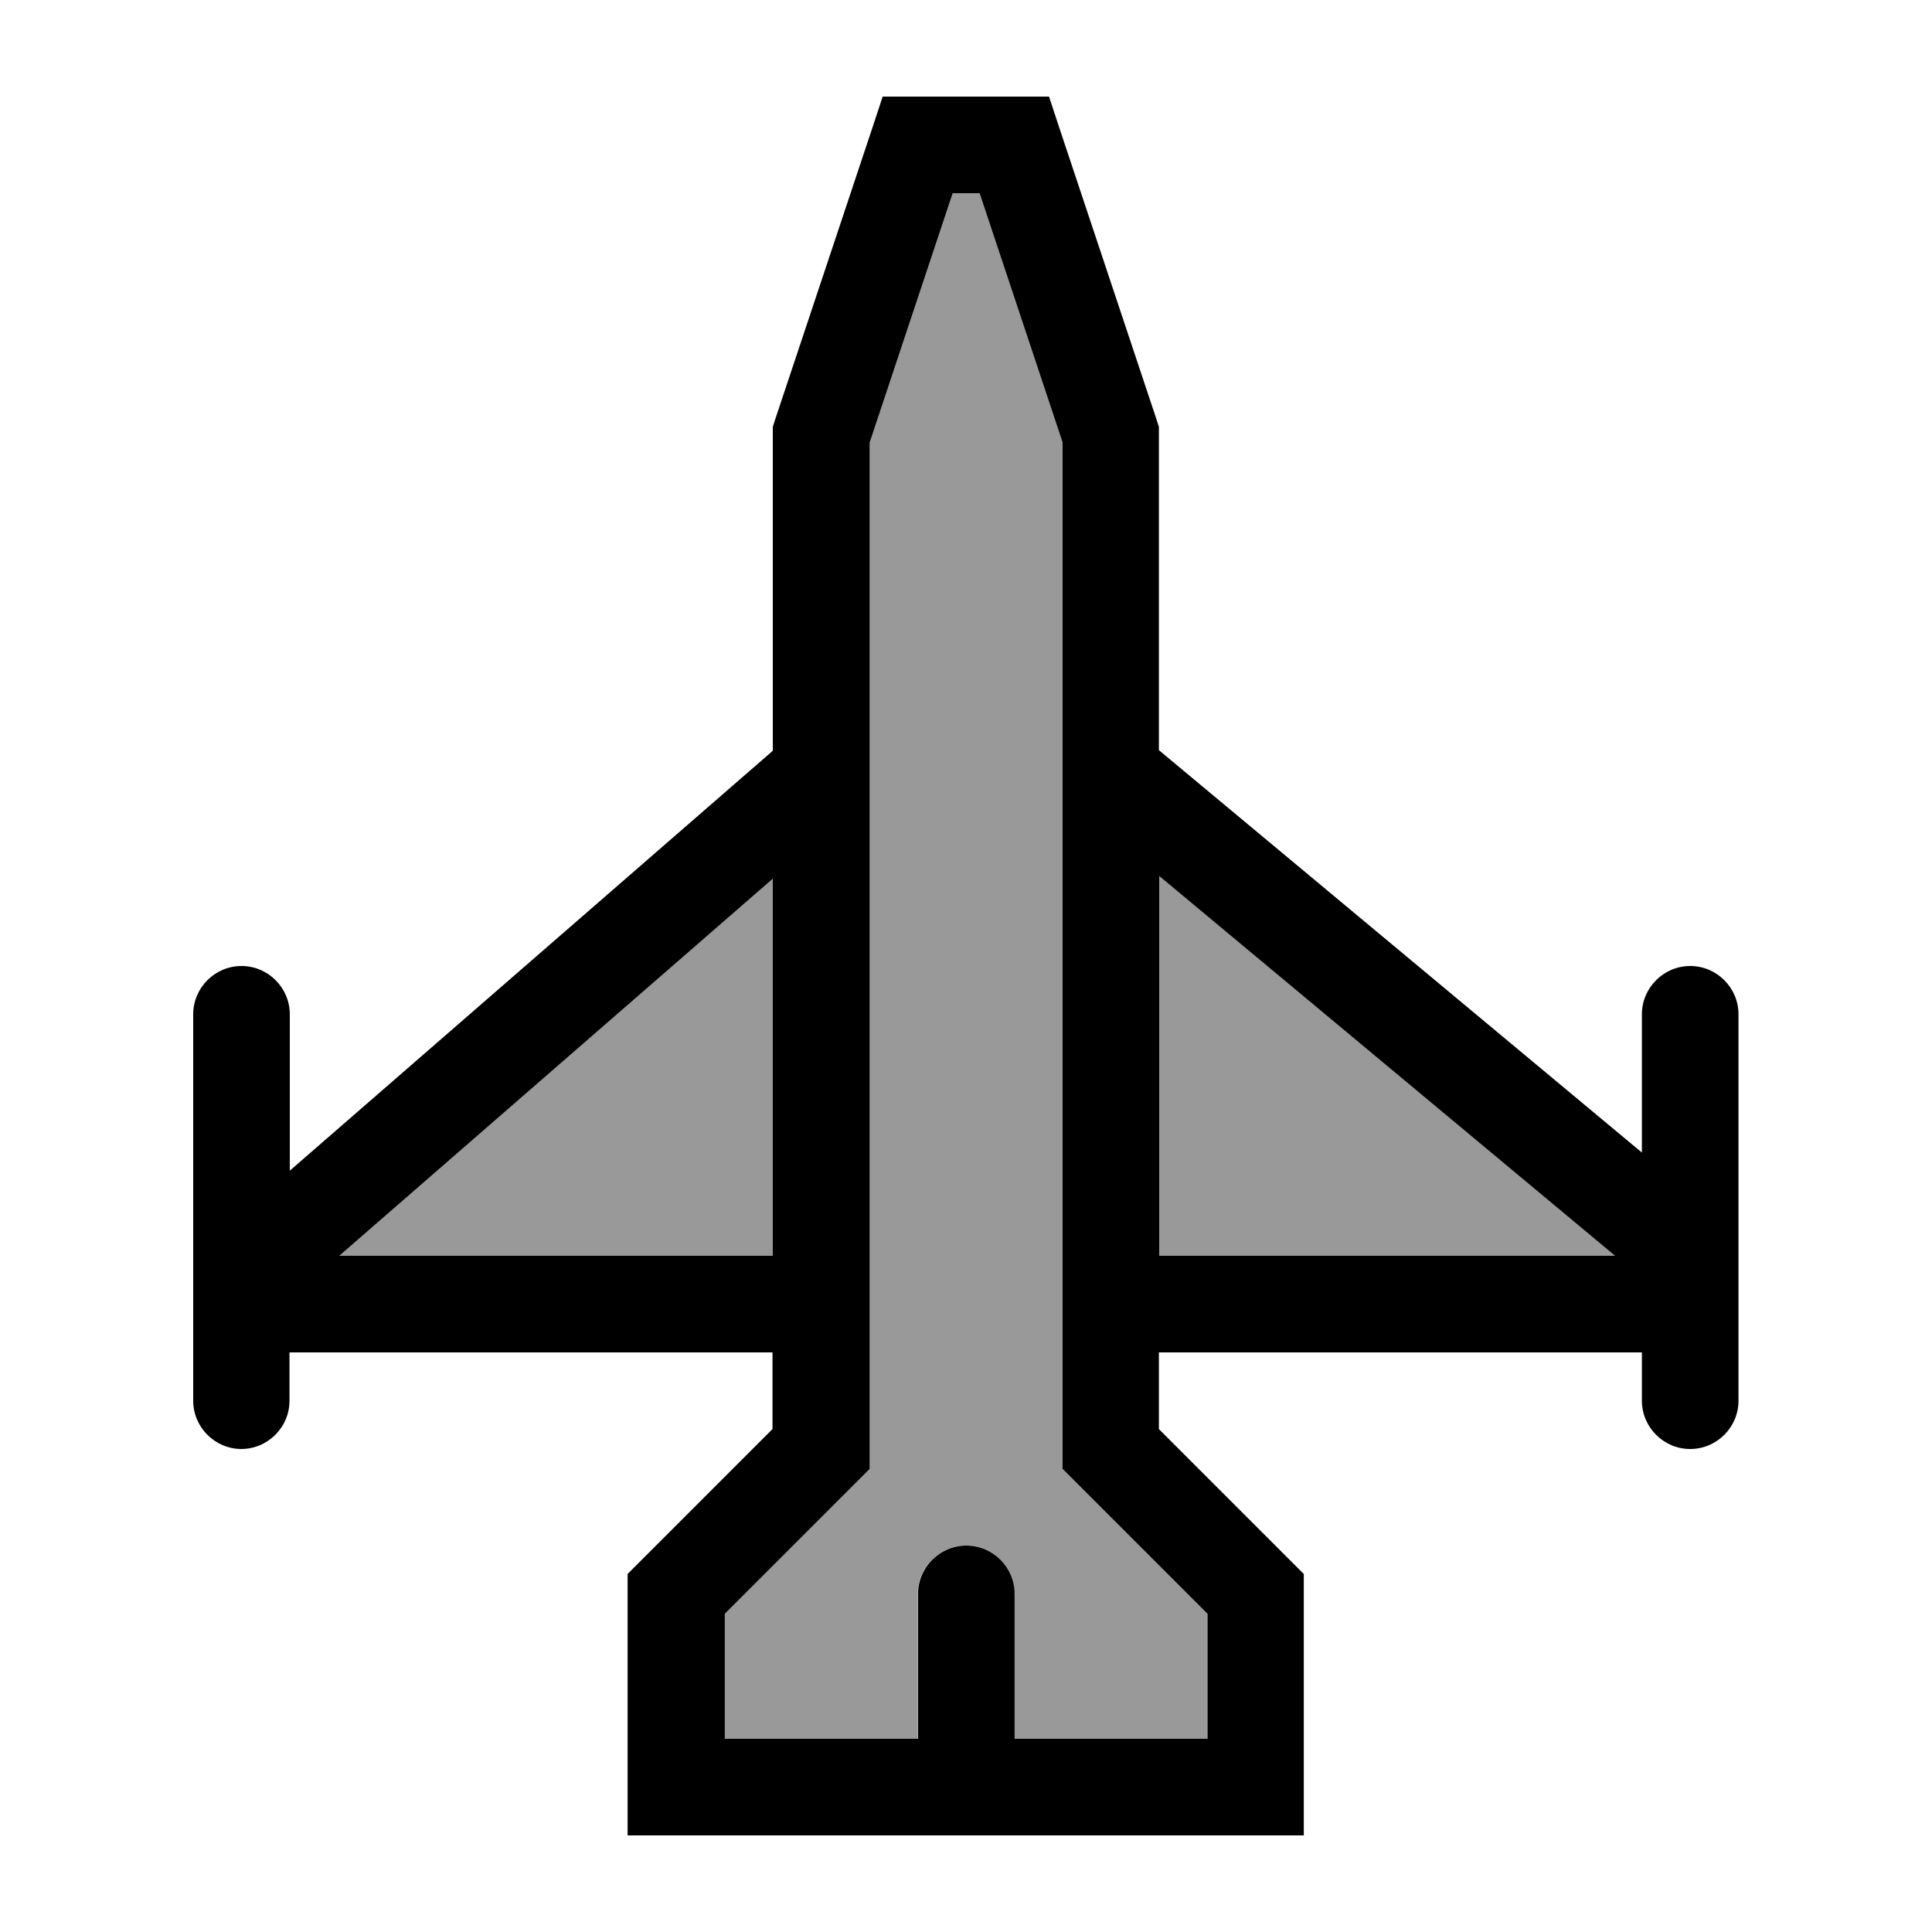
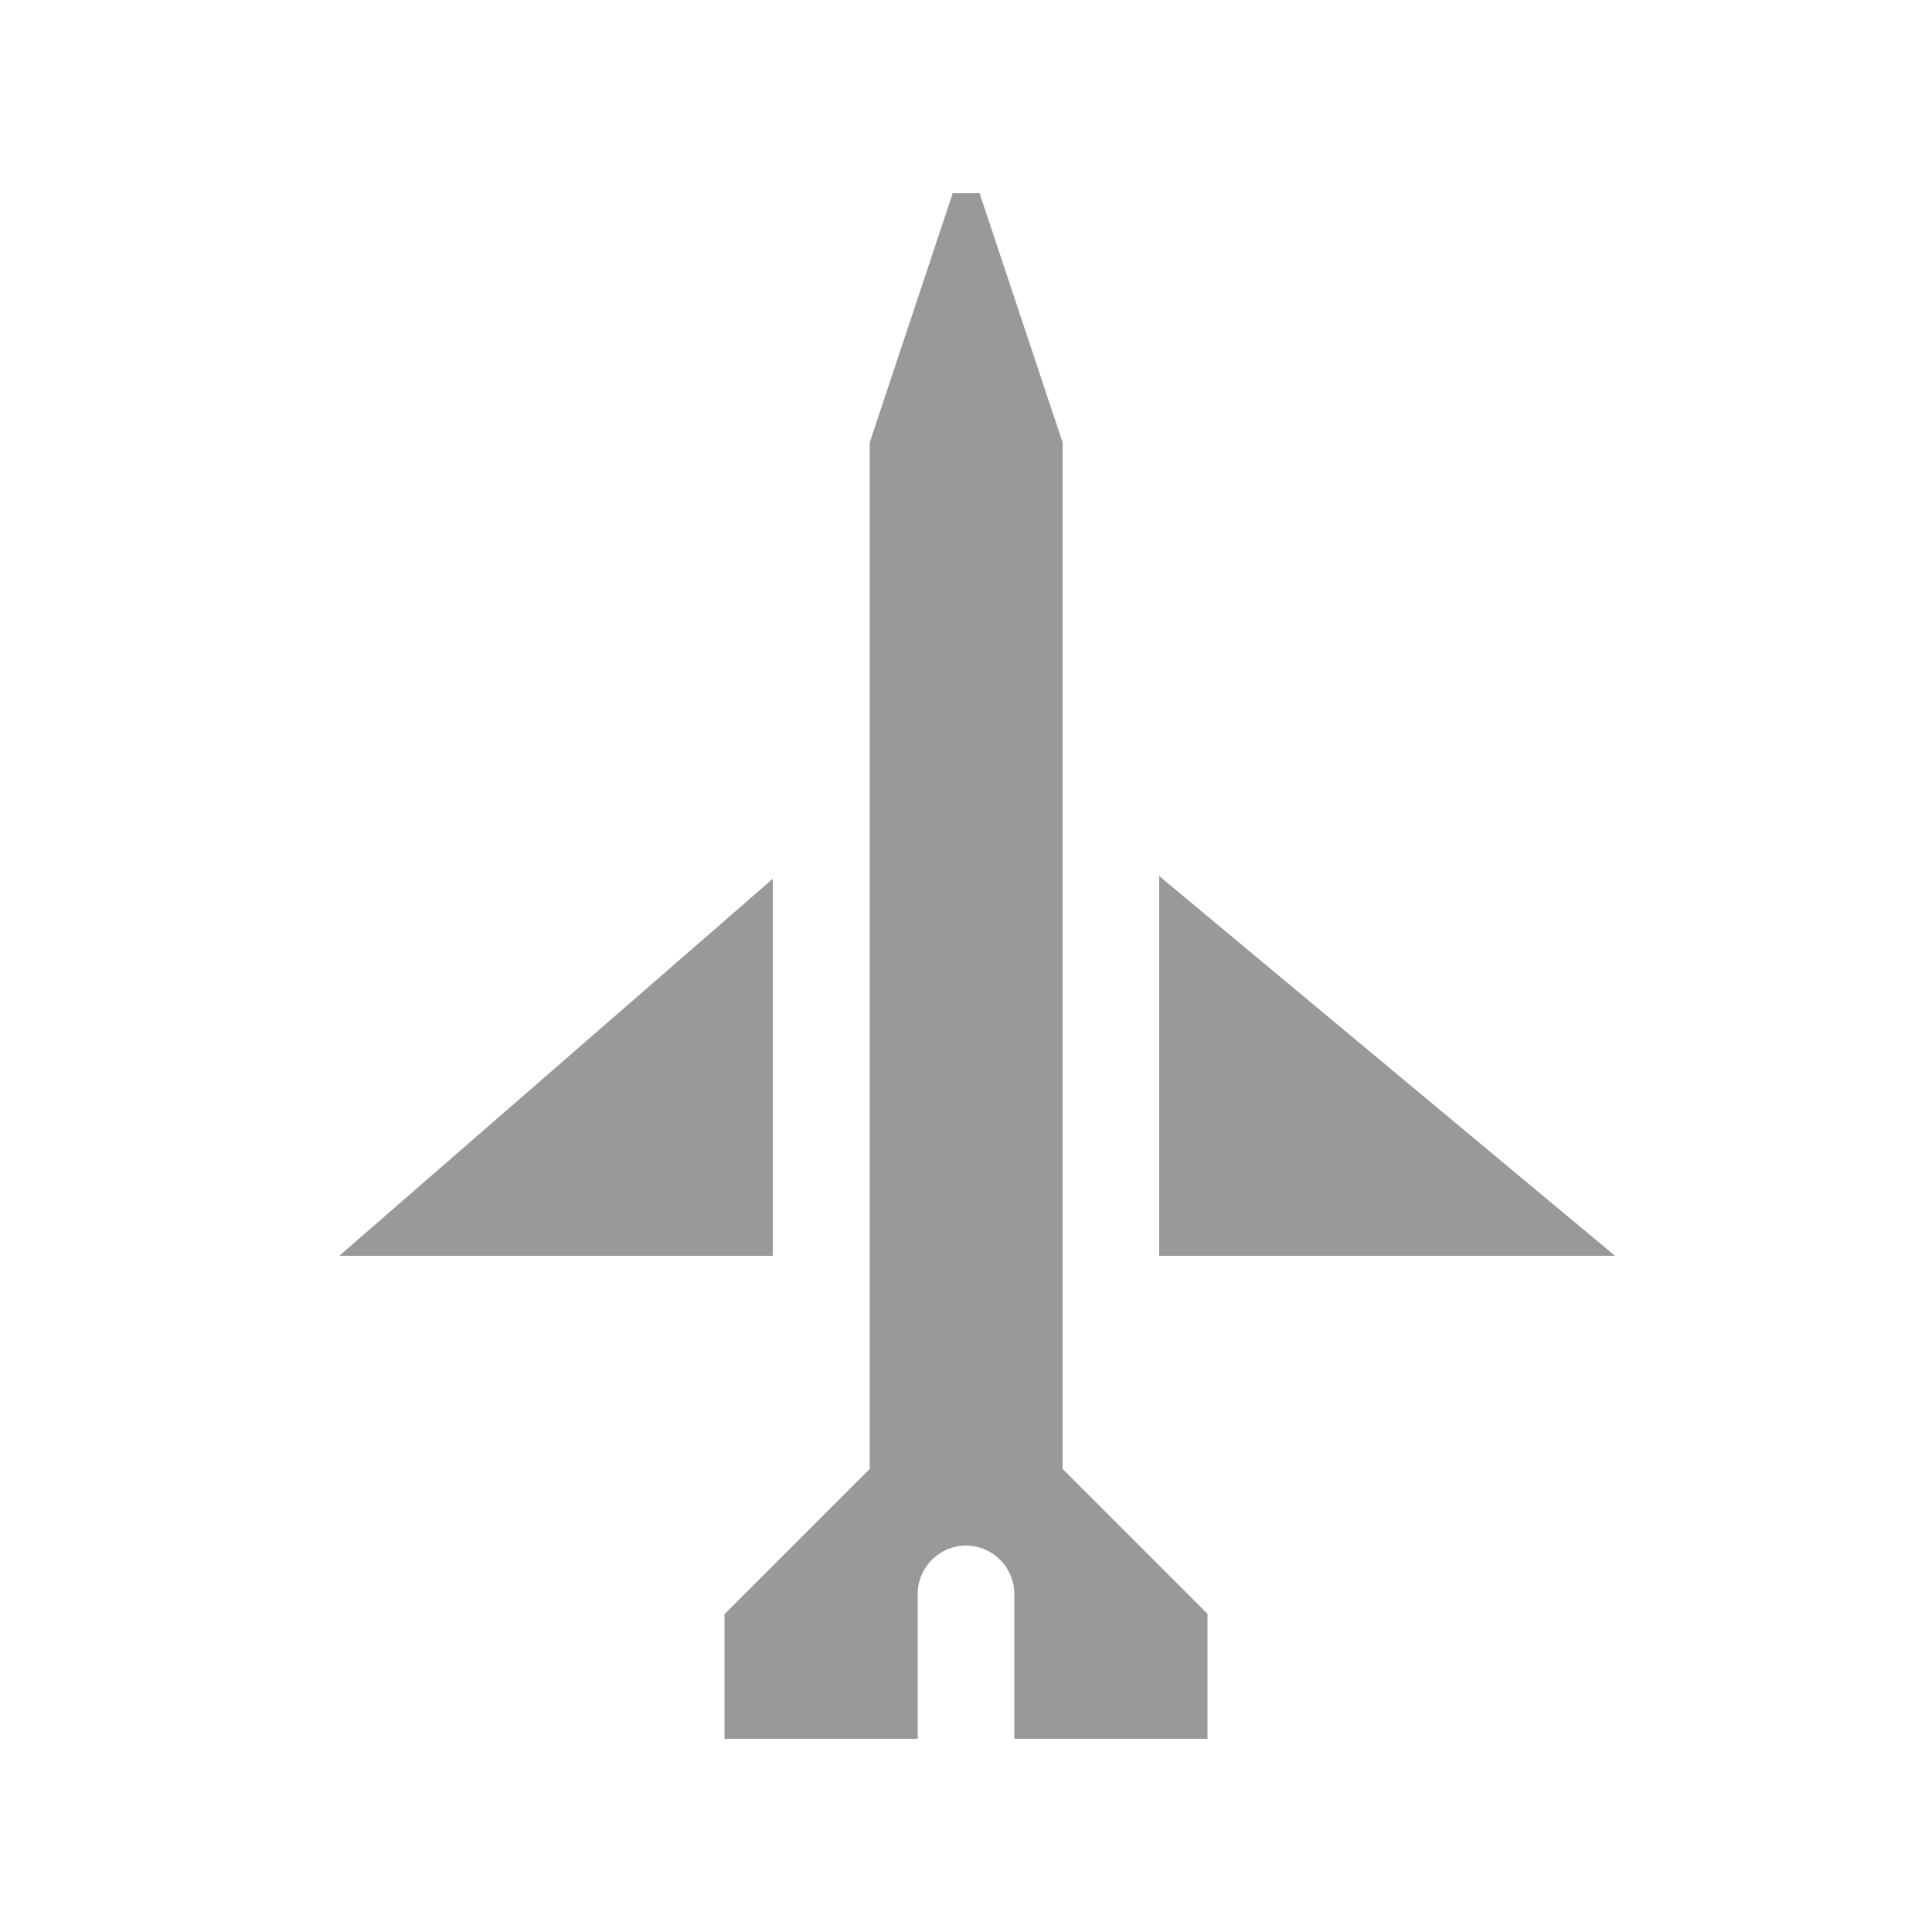
<svg xmlns="http://www.w3.org/2000/svg" viewBox="0 0 640 640">
  <path opacity=".4" fill="currentColor" d="M112.4 416L256 416L256 291.1L112.4 416zM240 534.6L240 576L304 576L304 528C304 519.2 311.2 512 320 512C328.8 512 336 519.2 336 528L336 576L400 576L400 534.6L356.7 491.3L352 486.6L352 146.6L324.5 64L315.6 64L288.1 146.6L288.1 486.6L283.4 491.3L240.1 534.6zM384 290.2L384 416L535 416L384 290.2z" />
-   <path fill="currentColor" d="M80 480C71.2 480 64 472.8 64 464L64 336C64 327.2 71.2 320 80 320C88.8 320 96 327.2 96 336L96 387.8L256 248.7L256 141.4L256.8 138.9L288.8 42.9L292.4 32L347.5 32L351.1 42.9L383.1 138.9L383.9 141.4L383.9 248.5L543.9 381.8L543.9 336C543.9 327.2 551.1 320 559.9 320C568.7 320 575.9 327.2 575.9 336L575.9 464C575.9 472.8 568.7 480 559.9 480C551.1 480 543.9 472.8 543.9 464L543.9 448L383.9 448L383.9 473.4L427.2 516.7L431.9 521.4L431.9 608L207.9 608L207.9 521.4L212.6 516.7L255.9 473.4L255.9 448L95.9 448L95.9 464C95.9 472.8 88.7 480 79.9 480zM256 416L256 291.1L112.4 416L256 416zM384 416L535 416L384 290.2L384 416zM336 576L400 576L400 534.6L356.7 491.3L352 486.6L352 146.6L324.5 64L315.6 64L288.1 146.6L288.1 486.6L283.4 491.3L240.1 534.6L240.1 576L304.1 576L304.1 528C304.1 519.2 311.3 512 320.1 512C328.9 512 336.1 519.2 336.1 528L336.1 576z" />
</svg>